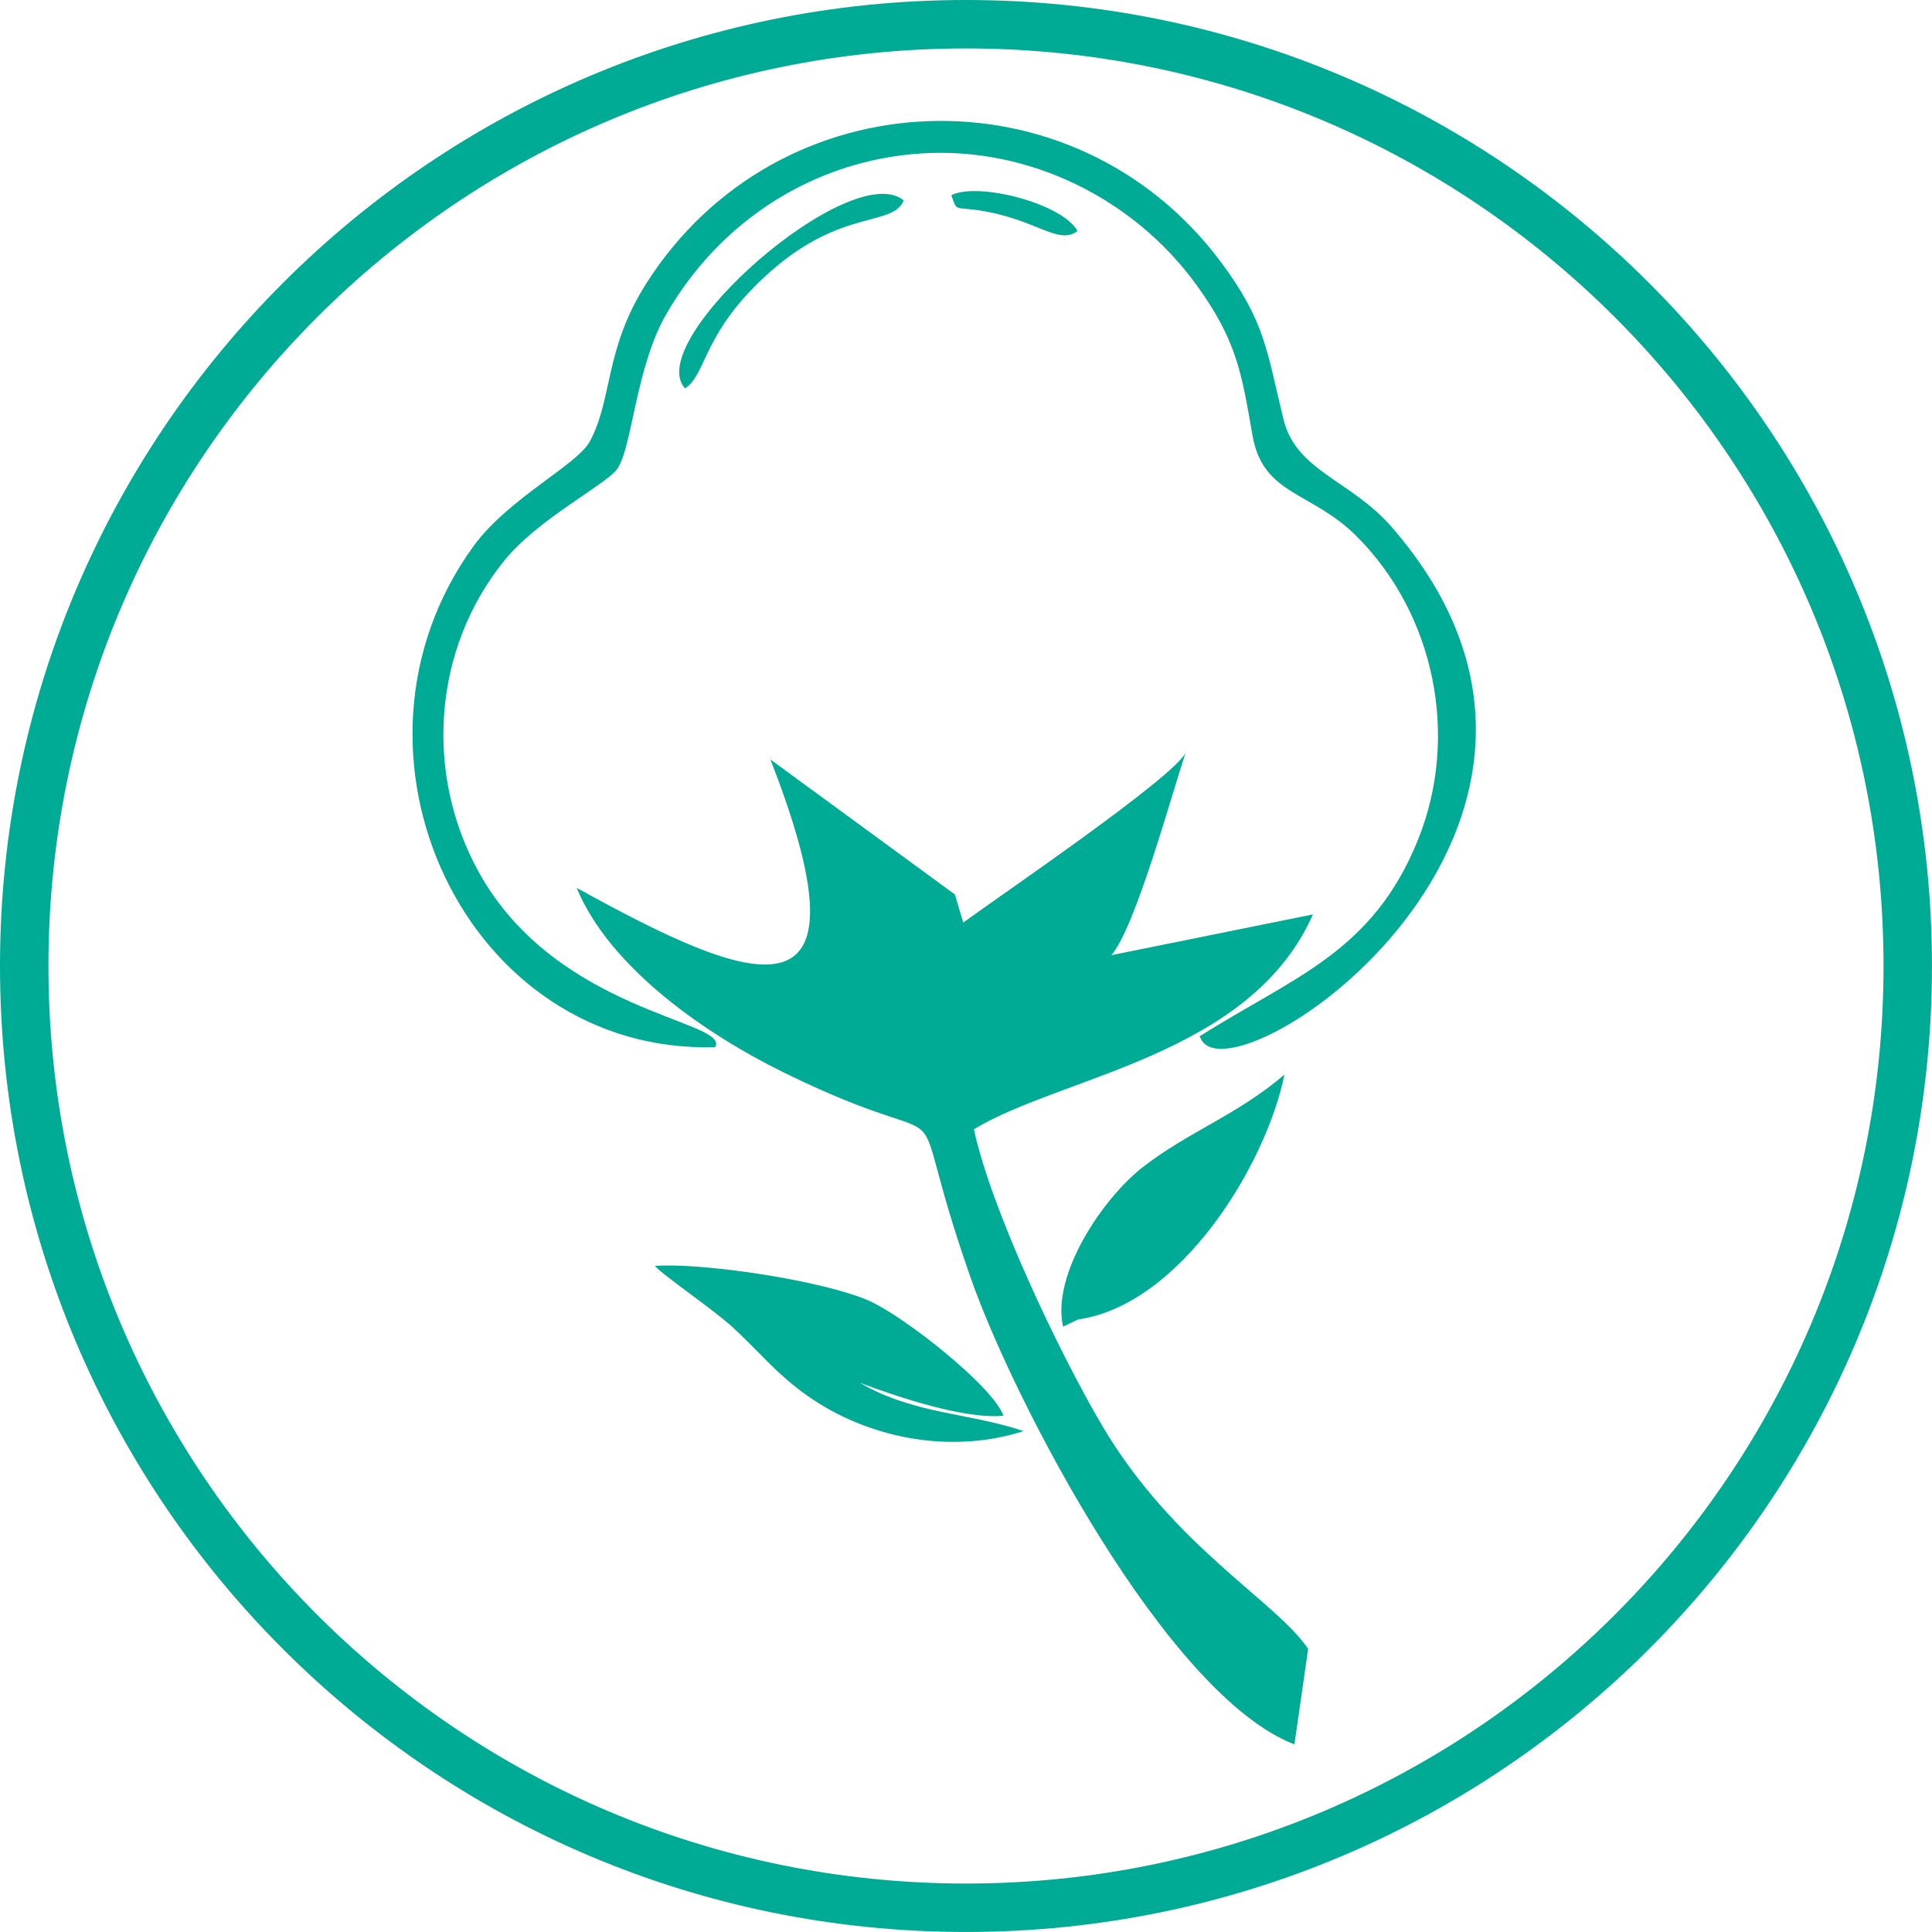
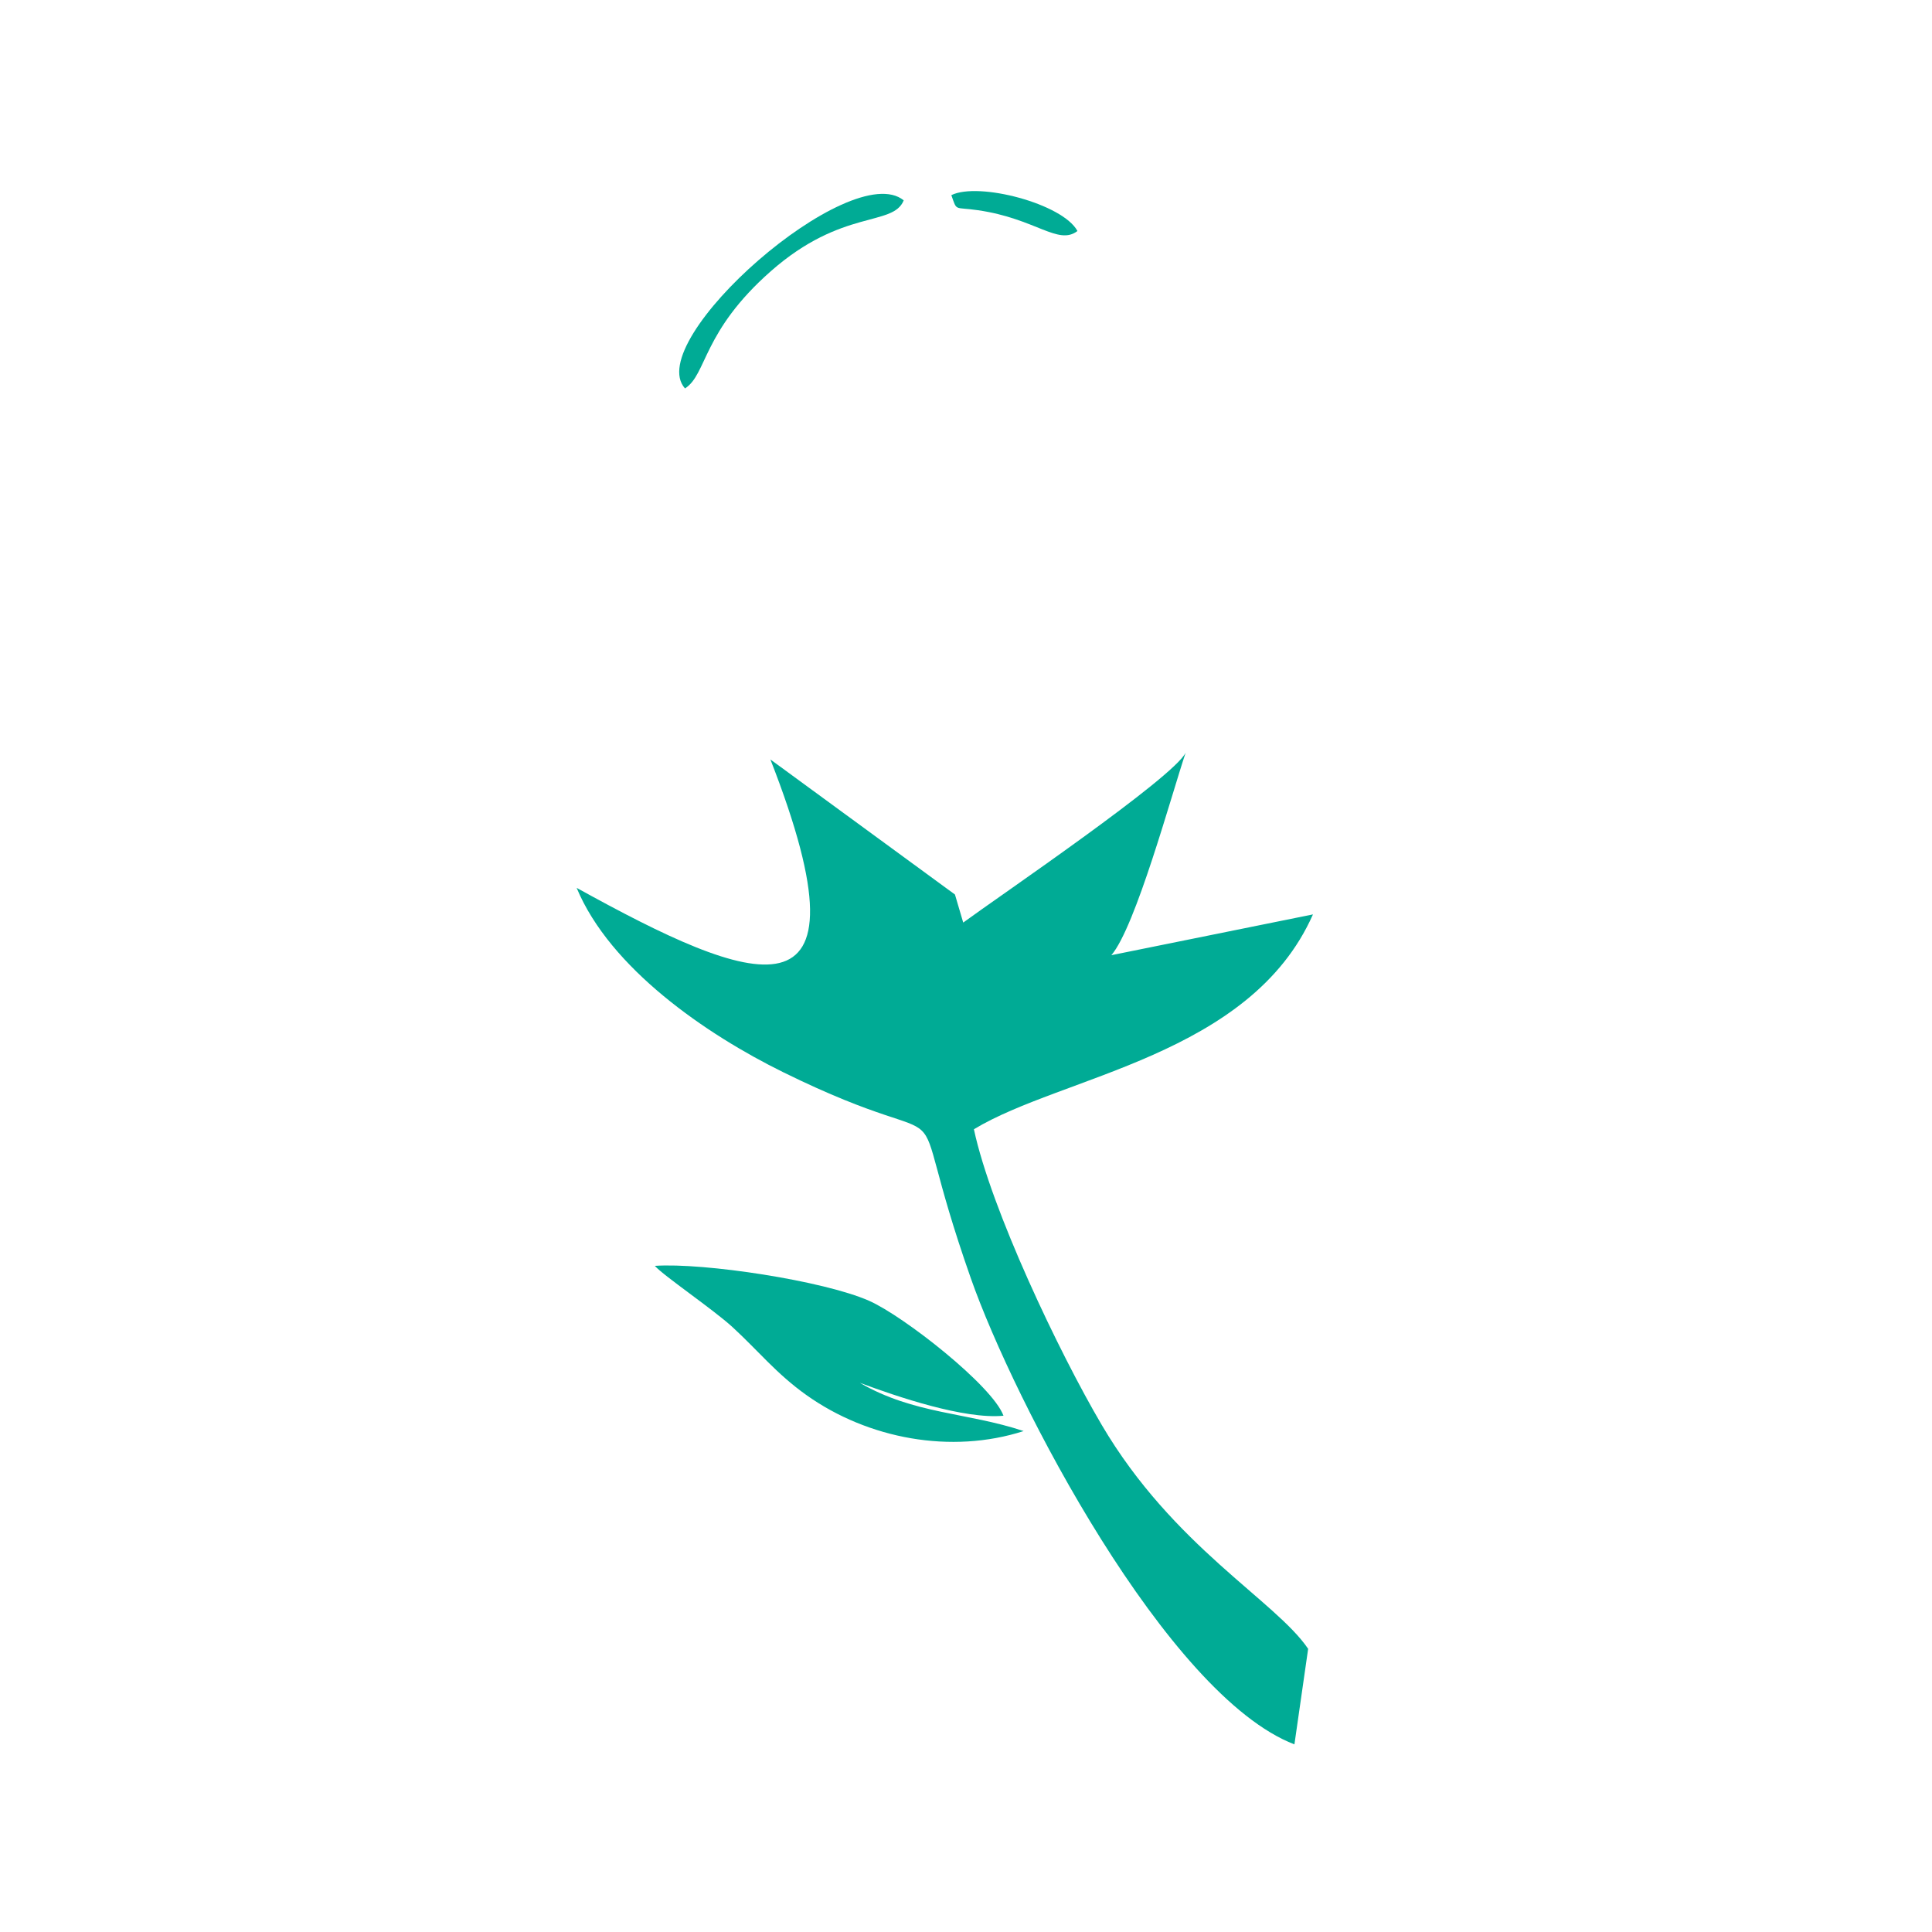
<svg xmlns="http://www.w3.org/2000/svg" xml:space="preserve" width="29.92mm" height="29.92mm" version="1.1" style="shape-rendering:geometricPrecision; text-rendering:geometricPrecision; image-rendering:optimizeQuality; fill-rule:evenodd; clip-rule:evenodd" viewBox="0 0 668.89 668.89">
  <defs>
    <style type="text/css">
   
    .fil0 {fill:#00AB95}
    .fil1 {fill:#00AB95;fill-rule:nonzero}
   
  </style>
  </defs>
  <g id="Camada_x0020_1">
    <path class="fil0" d="M266.73 262.95c37.16,95.09 -6.45,77.93 -67.09,44.44 11.58,27.88 44.86,50.71 71.48,63.81 67.48,33.21 38.89,-2.99 64.96,71.26 15.08,42.97 68.03,144.54 112.07,161.47l4.75 -33.08c-11.26,-16.65 -46.68,-35.4 -71.46,-77.51 -14.79,-25.12 -38.3,-74.56 -44.26,-102.37 30.5,-18.51 95.68,-25.36 117.39,-74.39l-69.8 14.12c8.38,-9.77 20.71,-55.16 25.73,-70.14 -4.08,8.63 -64.85,49.91 -77.02,58.85l-2.86 -9.71 -63.87 -46.74z" />
-     <path class="fil0" d="M247.57 362.55l0.23 -0.4c3.47,-8.93 -55.26,-12.01 -81.95,-60.04 -19.03,-34.24 -16.01,-77.45 8.75,-108.02 11.78,-14.54 35.23,-26.32 39.06,-31.69 5.27,-7.41 6.33,-35.16 17.11,-53.81 18.58,-32.12 51,-53.09 88.24,-55.47 37.24,-2.38 73.71,15.64 95.42,45.79 13.58,18.86 15.39,29.76 19.19,51.77 3.6,20.86 20.33,19.34 35.89,34.81 27.31,27.17 35.81,69.51 21.45,105.19 -15.73,39.06 -42.86,47.4 -75.67,68.12l0.29 0.45c9.6,24.76 156.44,-73.14 66.15,-176.89 -13.97,-16.05 -32.94,-19.23 -37.34,-37.09 -5.81,-23.59 -6.2,-33.81 -21.73,-54.59 -50.88,-68.12 -153.22,-64.29 -198.84,7.35 -14.68,23.06 -11.6,39.96 -19.63,54.83 -4.38,8.1 -28.17,19.65 -40.17,36.12 -51.78,71.12 -2.9,176.11 83.54,173.56z" />
    <path class="fil0" d="M226.71 438.26c3.12,3.51 20.2,15.06 26.92,21.23 8.84,8.12 15.2,16.14 25.54,23.49 21.37,15.21 50.17,20.55 75.23,12.48 -19.48,-6.49 -38.01,-5.81 -56.72,-16.71 13,4.84 36.2,12.7 49.74,11.4 -3.75,-10.33 -34.53,-34.5 -46.54,-39.8 -15.72,-6.94 -57.12,-13.24 -74.17,-12.09z" />
-     <path class="fil0" d="M368.04 459.3l5.23 -2.49c35.21,-5 64.99,-53.14 71.42,-84.76 -16.3,13.98 -33.48,19.87 -49.12,32.1 -13.84,10.82 -31.54,37.09 -27.53,55.14z" />
    <path class="fil0" d="M237.16 134.48c7.65,-4.9 5.91,-19.63 29.74,-40.61 24.71,-21.75 42.26,-15.29 45.98,-24.5 -18.25,-14.93 -90.63,48.53 -75.72,65.11z" />
    <path class="fil0" d="M329.37 67.56c2.05,5.77 0.84,4 9.22,5.22 20.06,2.91 27.72,12.32 34.44,7.2 -5.05,-9.44 -34.2,-17.09 -43.66,-12.42z" />
-     <path class="fil1" d="M334.44 0c92.35,0 175.96,37.44 236.48,97.96 60.52,60.52 97.96,144.14 97.96,236.48 0,92.35 -37.44,175.96 -97.96,236.48 -60.52,60.52 -144.14,97.96 -236.48,97.96 -92.35,0 -175.96,-37.44 -236.48,-97.96 -60.52,-60.52 -97.96,-144.13 -97.96,-236.48 0,-92.35 37.44,-175.96 97.96,-236.48 60.52,-60.52 144.13,-97.96 236.48,-97.96zm224.63 109.81c-57.49,-57.48 -136.91,-93.04 -224.63,-93.04 -87.73,0 -167.15,35.56 -224.63,93.04 -57.48,57.49 -93.04,136.91 -93.04,224.63 0,87.73 35.56,167.15 93.04,224.63 57.48,57.48 136.91,93.04 224.63,93.04 87.72,0 167.15,-35.56 224.63,-93.04 57.48,-57.48 93.04,-136.91 93.04,-224.63 0,-87.72 -35.56,-167.15 -93.04,-224.63z" />
  </g>
</svg>